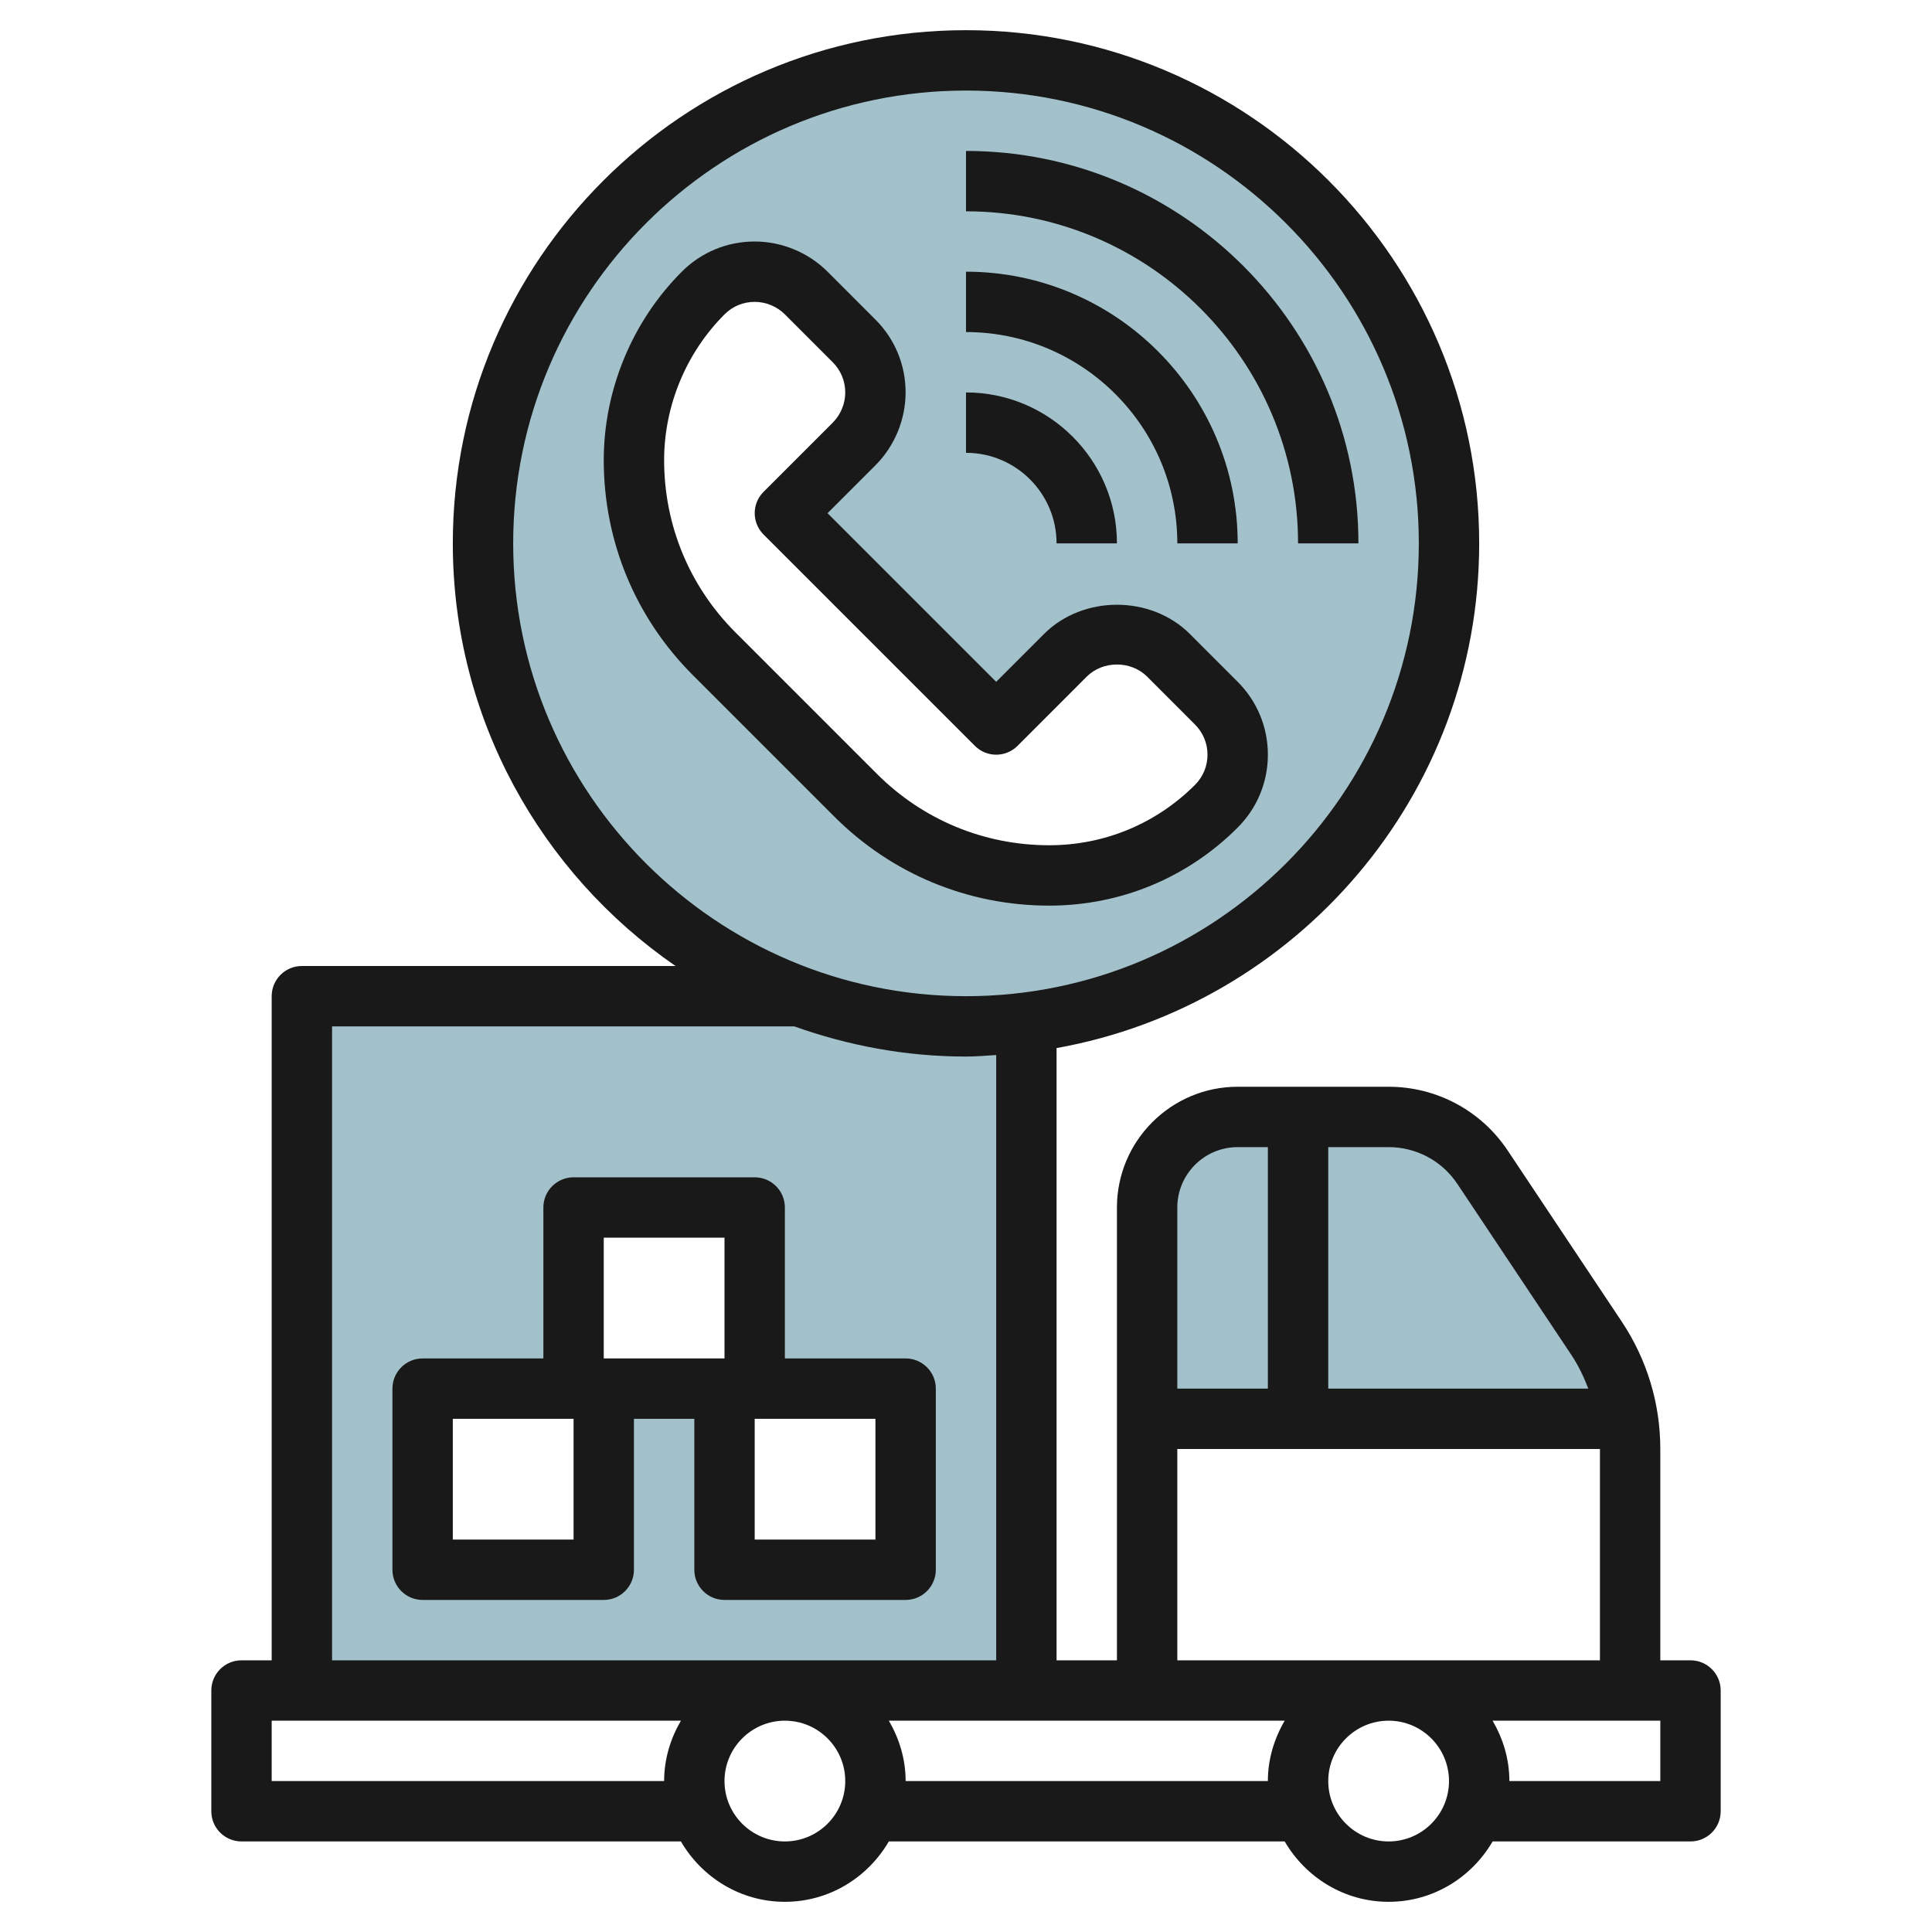
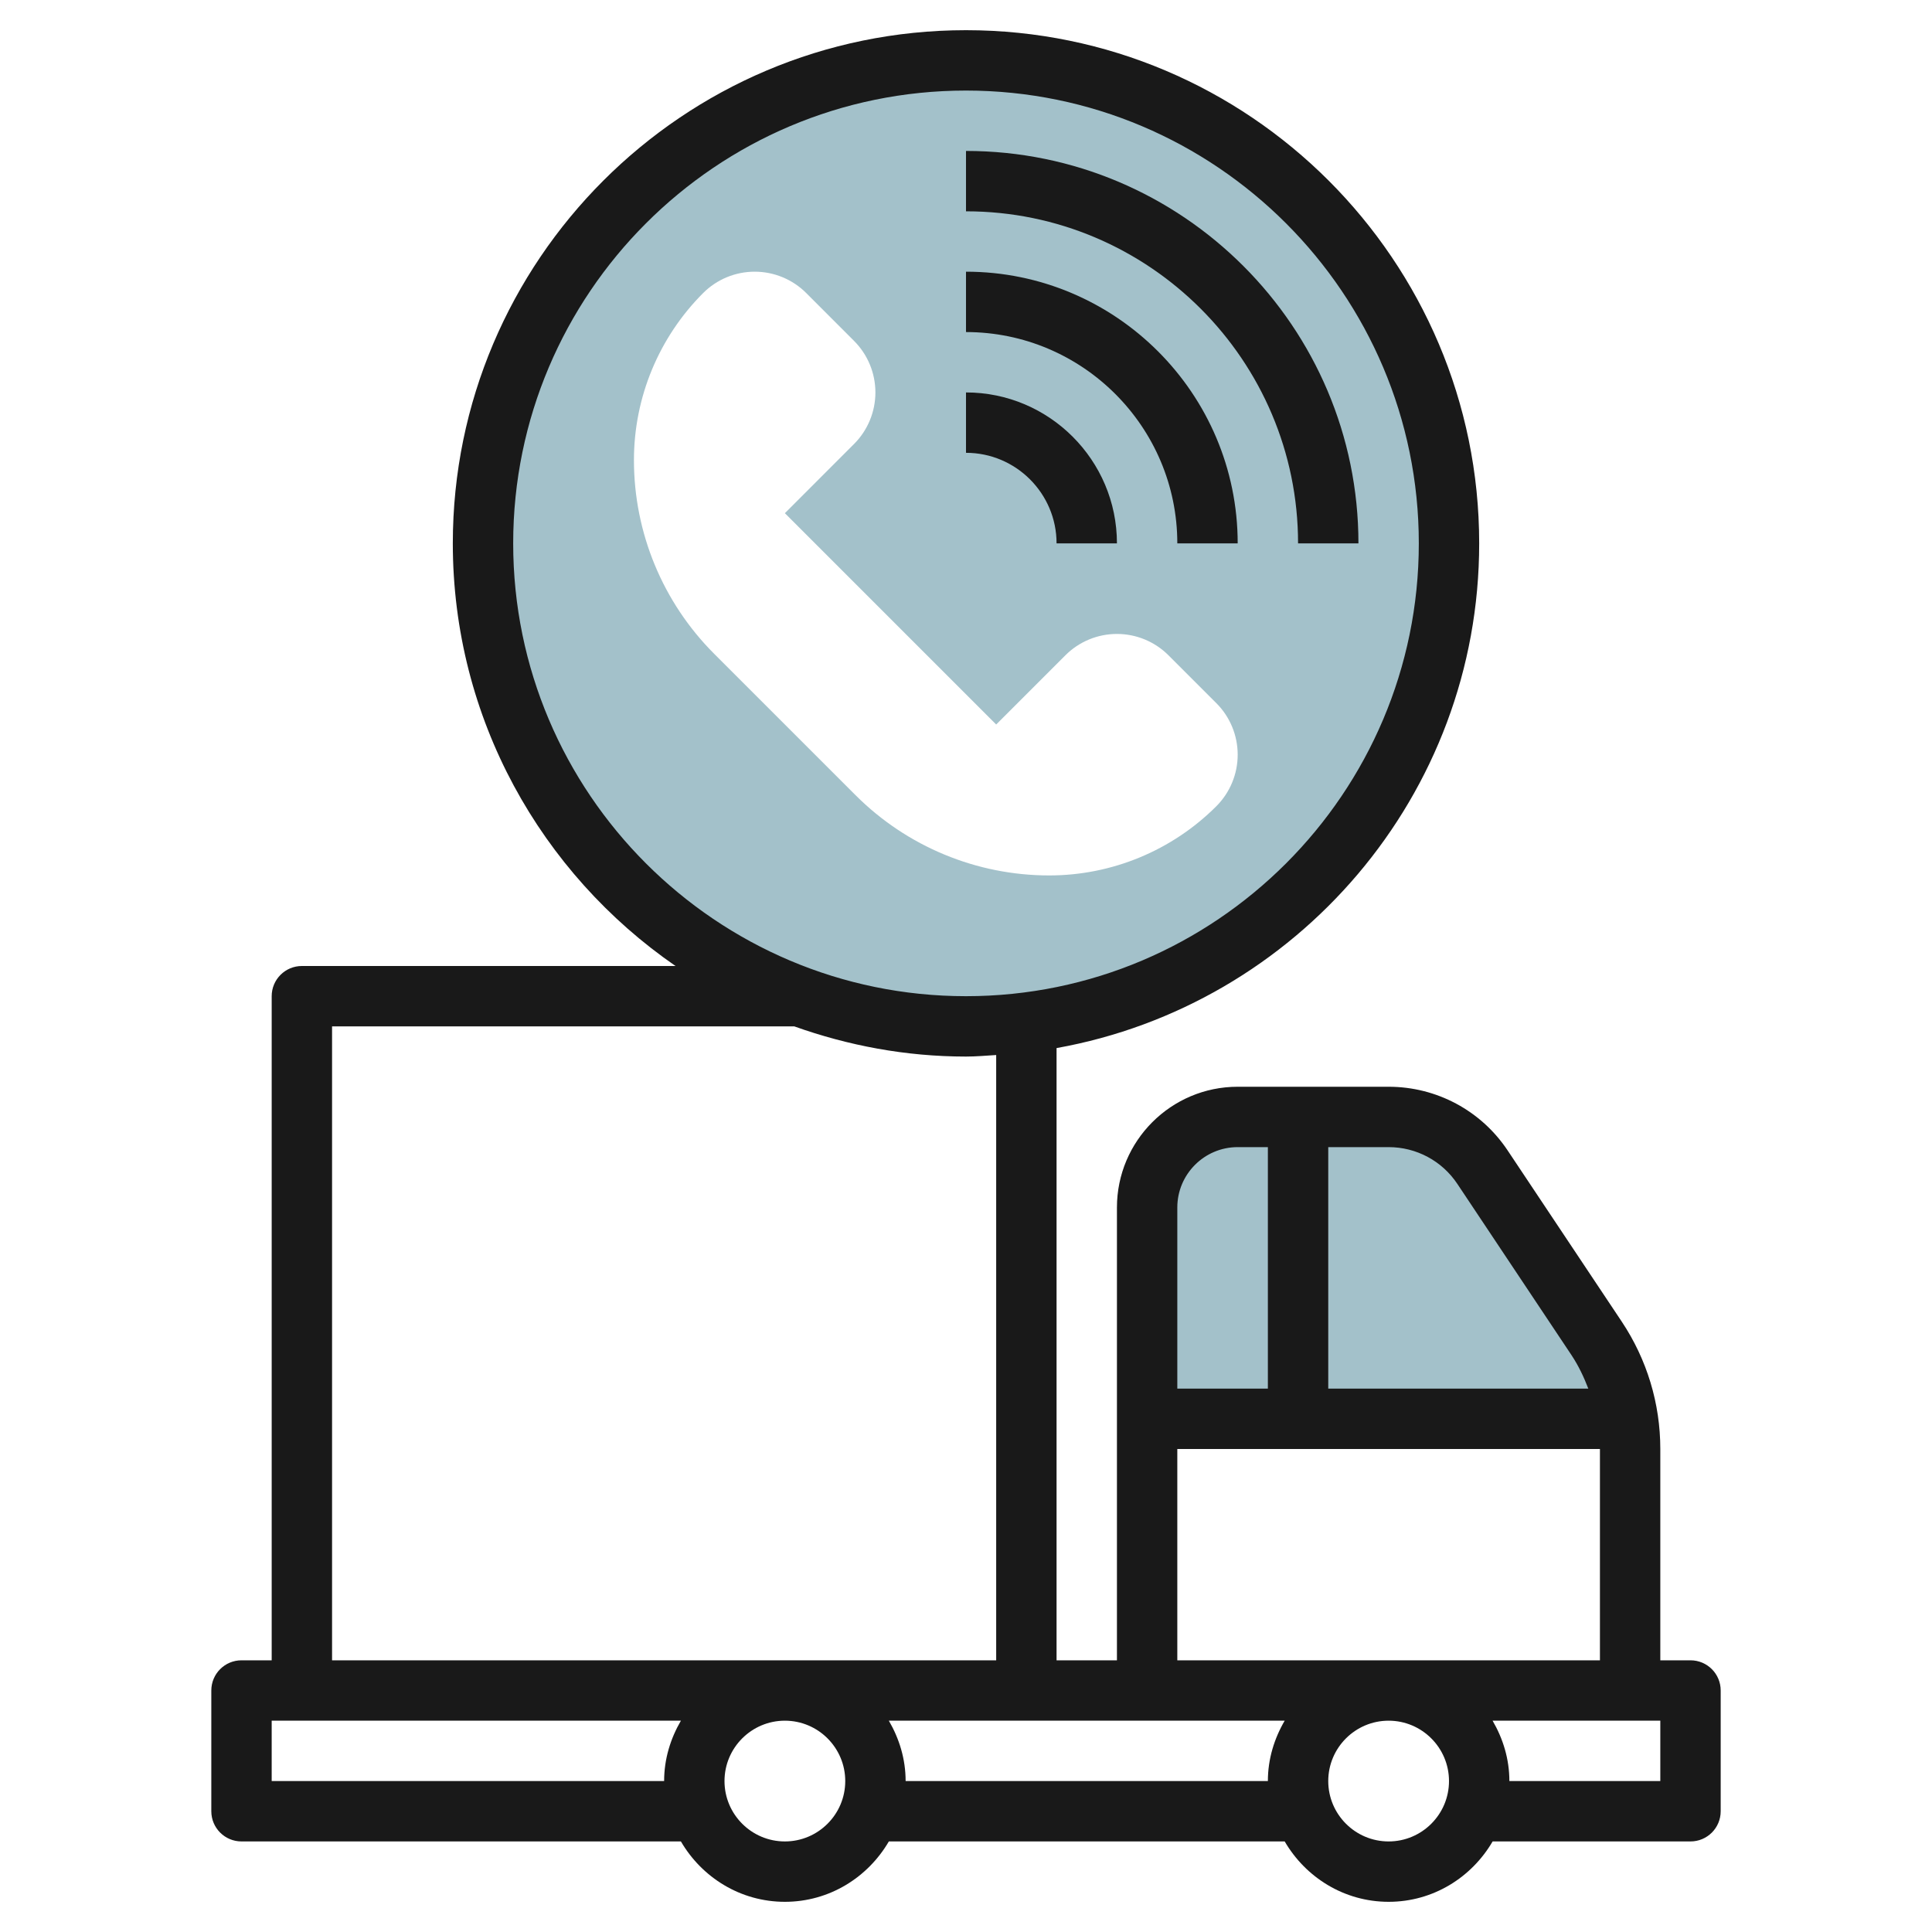
<svg xmlns="http://www.w3.org/2000/svg" id="Layer_3" enable-background="new 0 0 64 64" height="512" viewBox="0 0 64 64" width="512">
  <g>
    <path d="m52.891 44.336-3.781-5.672c-.694-1.04-1.86-1.664-3.11-1.664h-5c-1.657 0-3 1.343-3 3v7h15.922c-.146-.949-.495-1.859-1.031-2.664z" fill="#a3c1ca" />
-     <path d="m10 33v23h24v-23zm20 19h-6v-6h-4v6h-6v-6h5v-6h6v6h5z" fill="#a3c1ca" />
    <path d="m32 2c-8.837 0-16 7.163-16 16s7.163 16 16 16 16-7.163 16-16-7.163-16-16-16zm8.293 24.707c-1.468 1.468-3.459 2.293-5.536 2.293-2.406 0-4.713-.956-6.414-2.657l-4.687-4.687c-1.7-1.7-2.656-4.007-2.656-6.413 0-2.077.825-4.068 2.293-5.536.453-.453 1.067-.707 1.707-.707s1.255.254 1.707.707l1.585 1.586c.452.452.706 1.066.707 1.705 0 .641-.254 1.256-.707 1.709l-2.292 2.293 7 7 2.293-2.293c.453-.453 1.067-.707 1.707-.707s1.254.254 1.707.707l1.586 1.586c.453.453.707 1.067.707 1.707s-.254 1.254-.707 1.707z" fill="#a3c1ca" />
    <g fill="#191919">
      <path d="m56 55h-1v-7c0-1.506-.442-2.965-1.277-4.219l-3.781-5.672c-.88-1.32-2.354-2.109-3.942-2.109h-5c-2.206 0-4 1.794-4 4v15h-2v-20.281c7.946-1.423 14-8.37 14-16.719 0-9.374-7.626-17-17-17s-17 7.626-17 17c0 5.803 2.927 10.931 7.378 14h-12.378c-.552 0-1 .447-1 1v22h-1c-.552 0-1 .447-1 1v4c0 .553.448 1 1 1h14.556c.694 1.19 1.97 2 3.444 2s2.75-.81 3.444-2h13.113c.694 1.19 1.97 2 3.444 2s2.75-.81 3.444-2h6.555c.552 0 1-.447 1-1v-4c0-.553-.448-1-1-1zm-7.723-15.781 3.781 5.672c.232.349.409.724.557 1.109h-8.615v-8h2c.917 0 1.769.455 2.277 1.219zm-7.277-1.219h1v8h-3v-6c0-1.103.897-2 2-2zm-2 10h14v7h-14zm-22-30c0-8.271 6.729-15 15-15s15 6.729 15 15-6.729 15-15 15-15-6.729-15-15zm-6 16h15.311c1.782.636 3.692 1 5.689 1 .338 0 .667-.031 1-.051v20.051h-22zm-2 25v-2h13.556c-.344.591-.556 1.268-.556 2zm17 2c-1.103 0-2-.897-2-2s.897-2 2-2 2 .897 2 2-.897 2-2 2zm4-2c0-.732-.212-1.409-.556-2h13.113c-.345.591-.557 1.268-.557 2zm16 2c-1.103 0-2-.897-2-2s.897-2 2-2 2 .897 2 2-.897 2-2 2zm9-2h-5c0-.732-.212-1.409-.556-2h5.556z" />
-       <path d="m31 52v-6c0-.553-.448-1-1-1h-4v-5c0-.553-.448-1-1-1h-6c-.552 0-1 .447-1 1v5h-4c-.552 0-1 .447-1 1v6c0 .553.448 1 1 1h6c.552 0 1-.447 1-1v-5h2v5c0 .553.448 1 1 1h6c.552 0 1-.447 1-1zm-11-11h4v4h-4zm-1 10h-4v-4h4zm10 0h-4v-4h4z" />
-       <path d="m41 27.414c.645-.646 1-1.503 1-2.414s-.355-1.769-1-2.414l-1.585-1.586c-1.289-1.289-3.541-1.289-4.829 0l-1.586 1.586-5.586-5.586 1.585-1.585c.636-.636 1-1.517 1-2.417 0-.911-.355-1.768-.999-2.411l-1.586-1.587c-.636-.636-1.516-1-2.414-1-.913 0-1.77.355-2.414 1-1.644 1.643-2.586 3.919-2.586 6.243 0 2.689 1.048 5.218 2.95 7.12l4.687 4.687c1.902 1.902 4.431 2.95 7.121 2.95 2.357 0 4.574-.918 6.242-2.586zm-16.637-6.465c-1.524-1.524-2.363-3.551-2.363-5.706 0-1.798.729-3.558 2.001-4.829.266-.268.621-.414.999-.414.372 0 .737.151 1 .414l1.586 1.587c.267.267.413.621.414.999 0 .372-.151.737-.414 1.001l-2.292 2.292c-.391.391-.391 1.023 0 1.414l7 7c.391.391 1.023.391 1.414 0l2.292-2.293c.533-.535 1.465-.535 2 0l1.585 1.586c.268.268.415.622.415 1s-.147.732-.414 1c-1.29 1.29-3.005 2-4.829 2-2.156 0-4.182-.84-5.707-2.364z" />
      <path d="m35 18h2c0-2.757-2.243-5-5-5v2c1.654 0 3 1.346 3 3z" />
      <path d="m39 18h2c0-4.963-4.038-9-9-9v2c3.86 0 7 3.141 7 7z" />
      <path d="m43 18h2c0-7.168-5.832-13-13-13v2c6.065 0 11 4.935 11 11z" />
    </g>
  </g>
</svg>